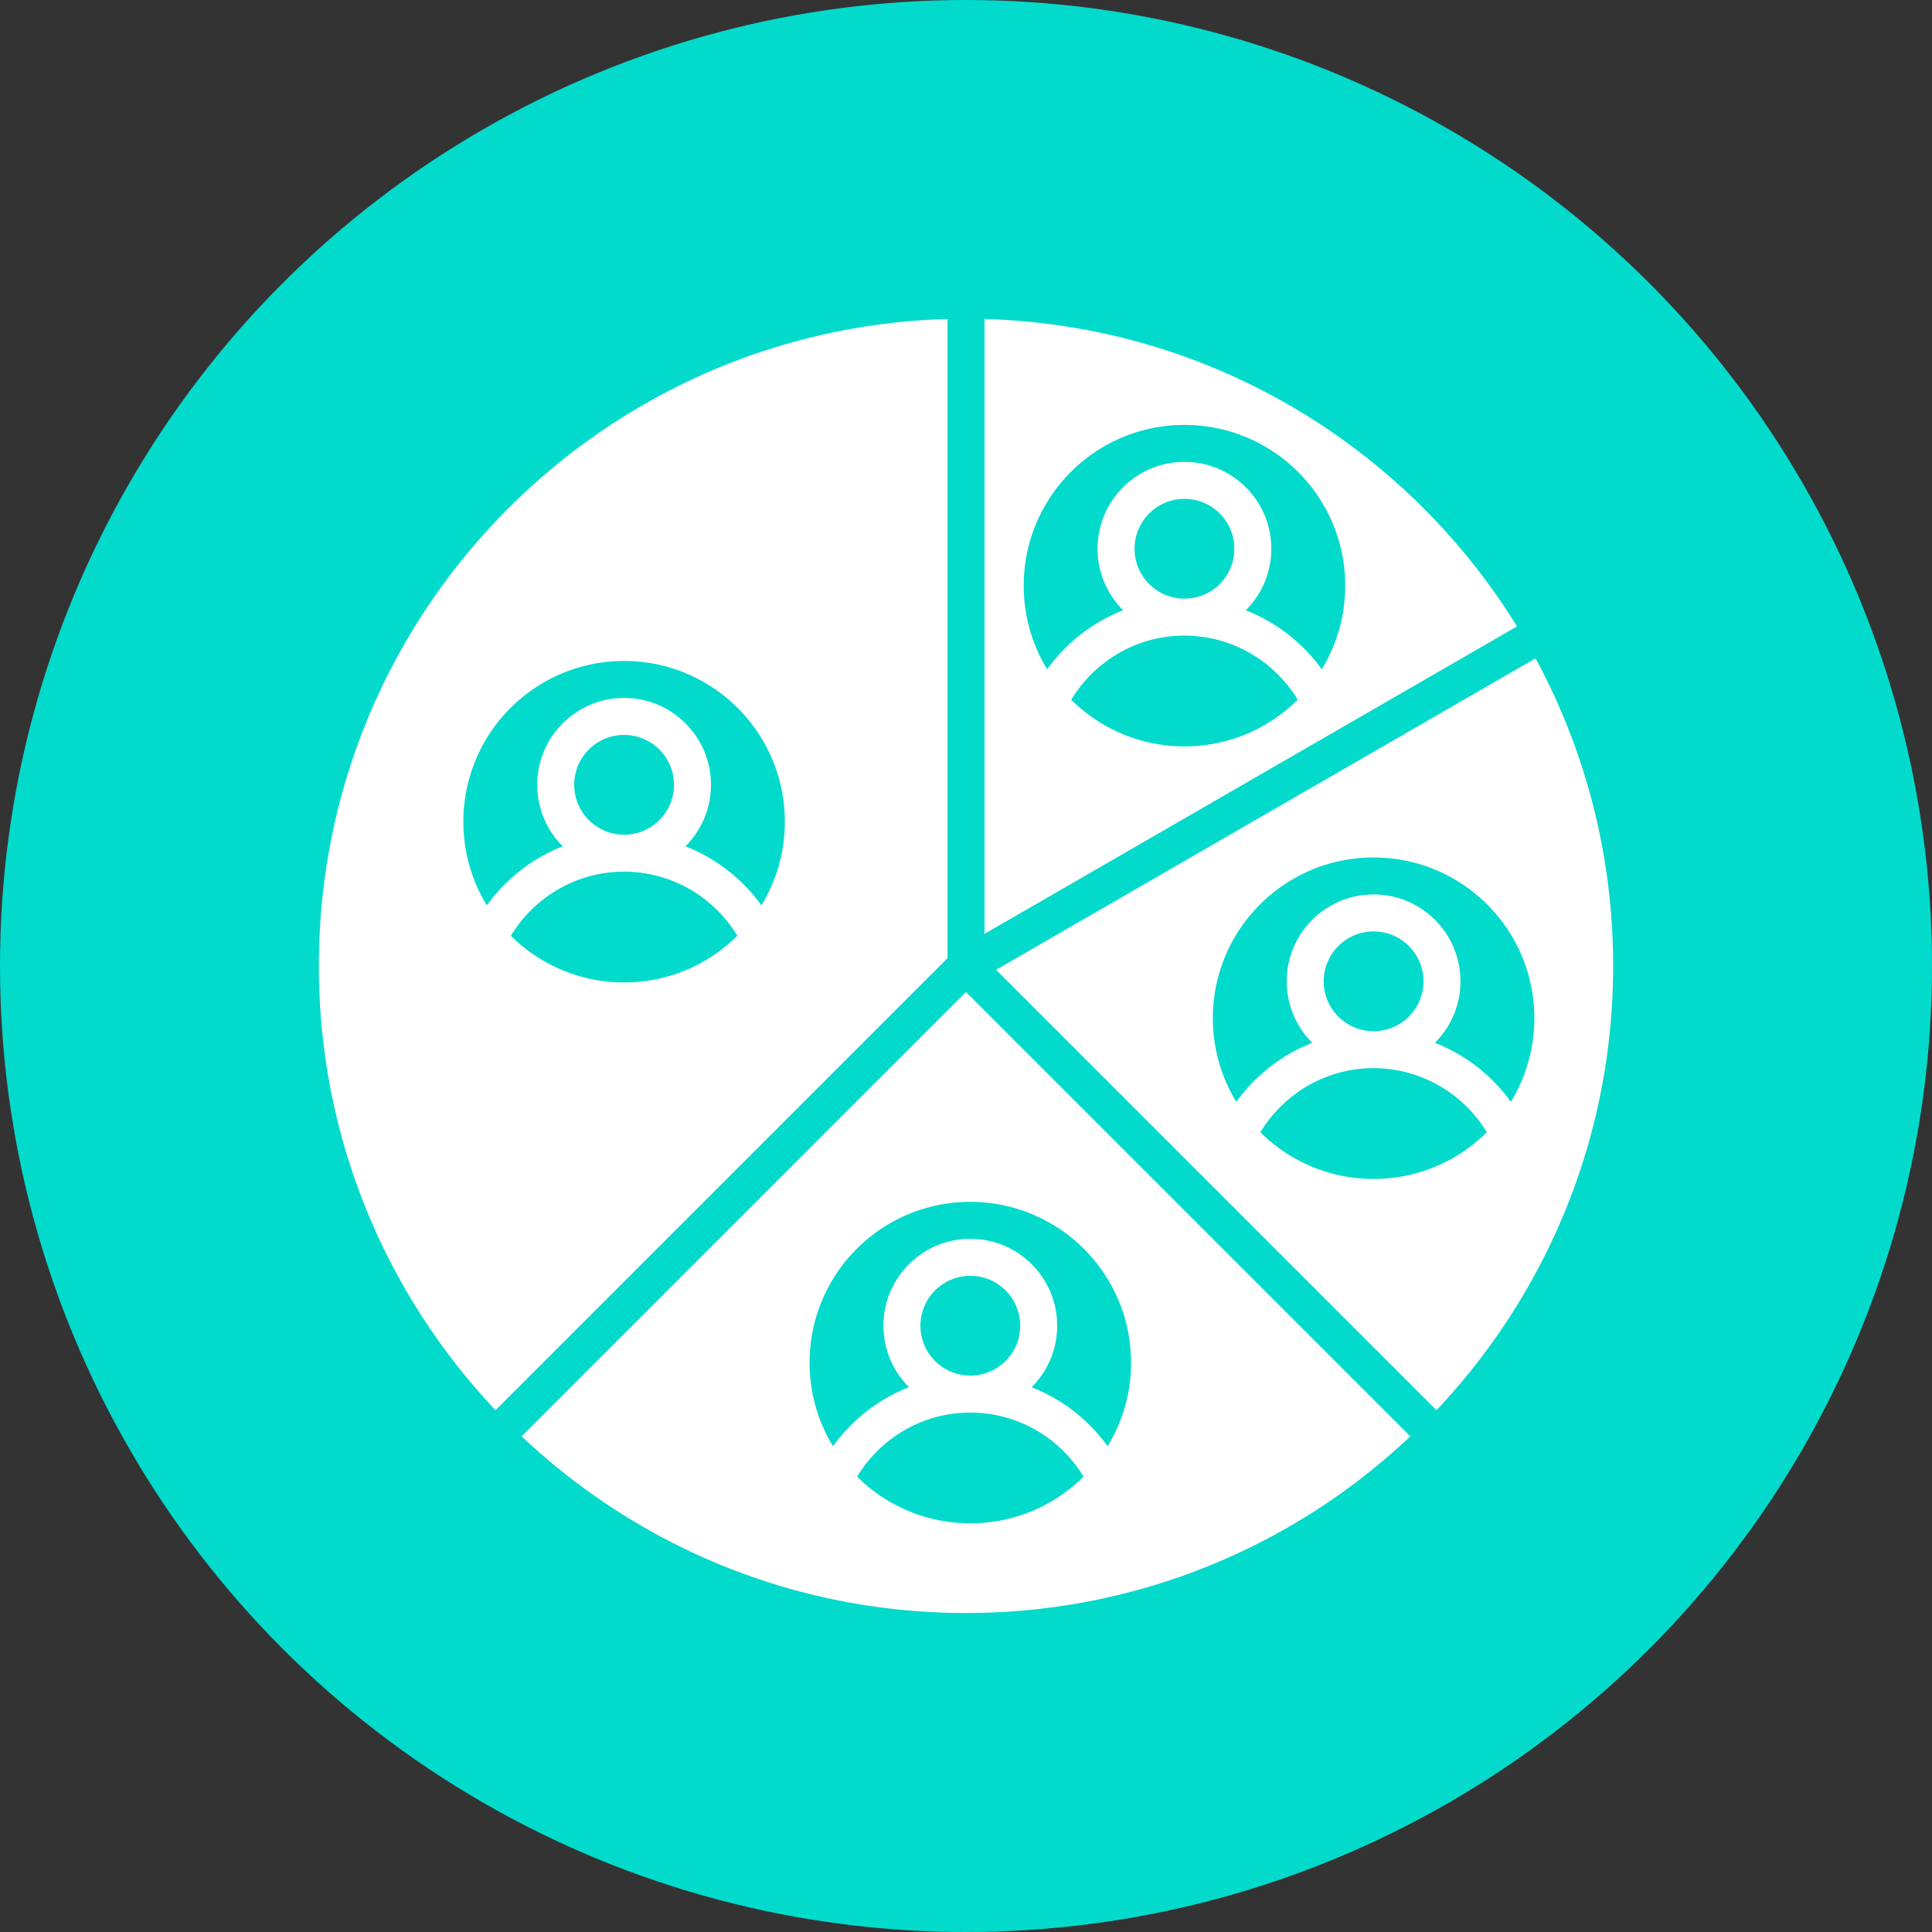
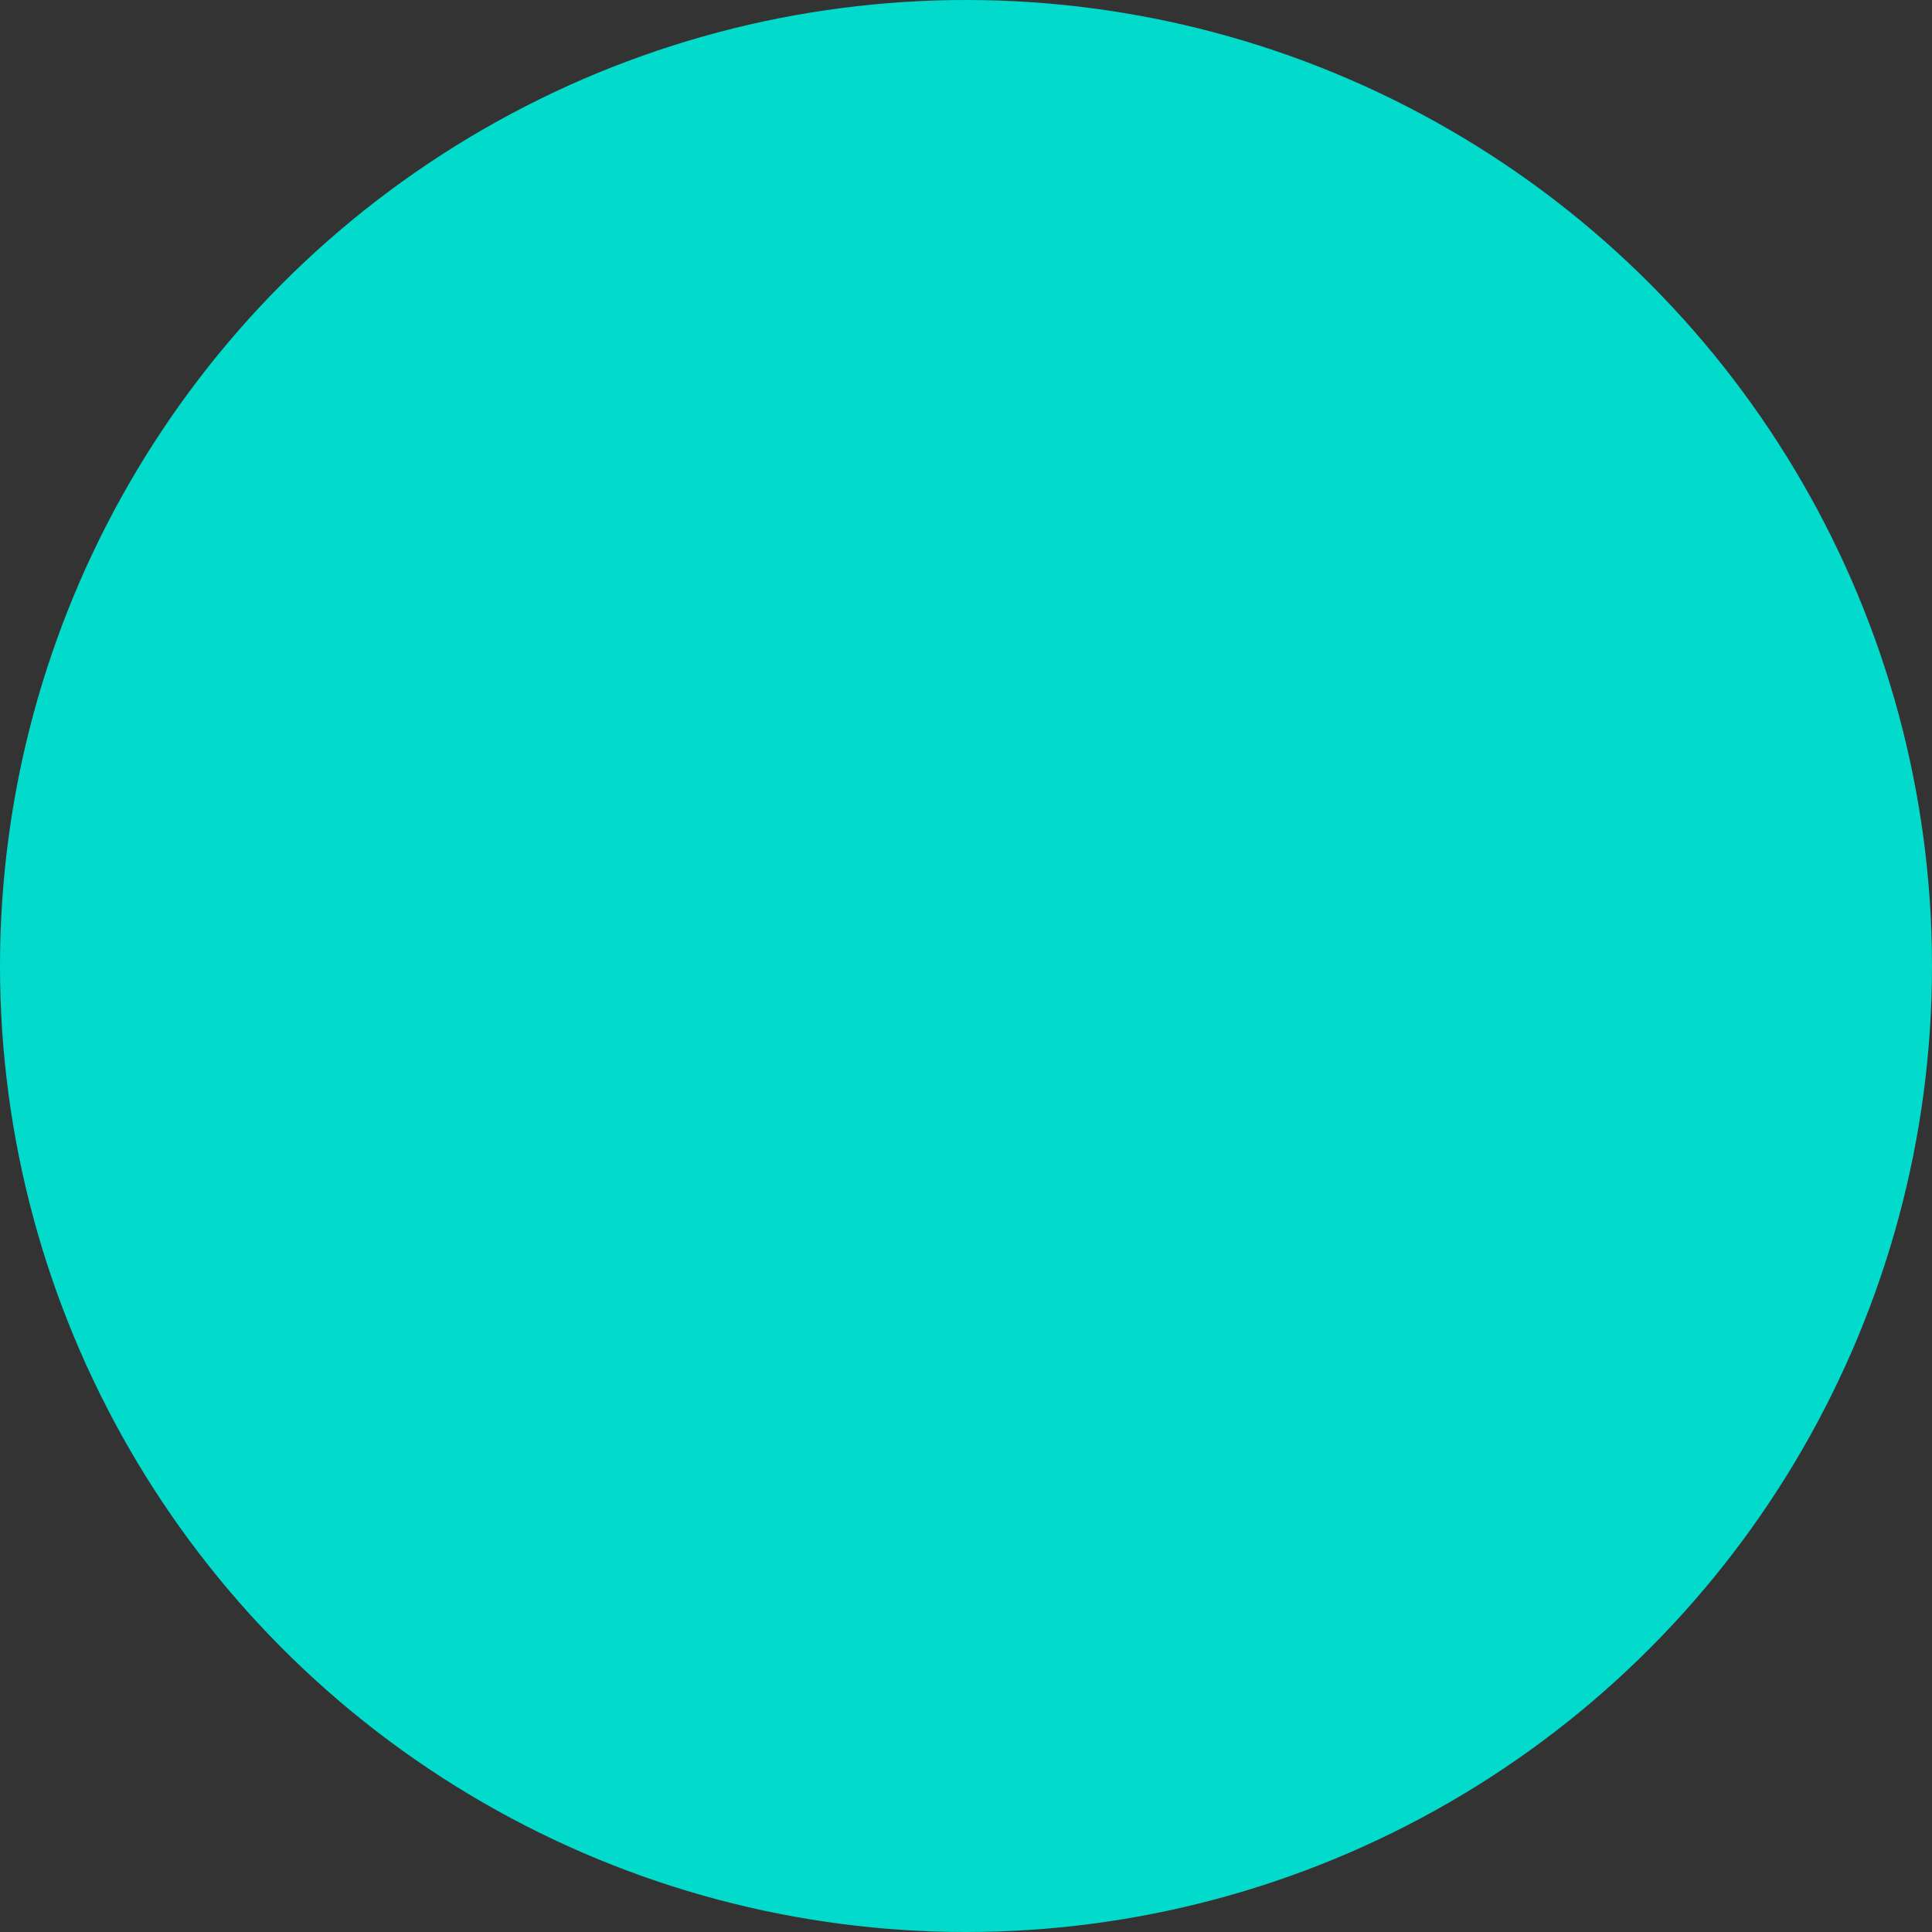
<svg xmlns="http://www.w3.org/2000/svg" version="1.1" width="512" height="512" x="0" y="0" viewBox="0 0 512 512" style="enable-background:new 0 0 512 512" xml:space="preserve" class="">
  <rect x="0" y="0" width="512" height="512" fill="#333333" stroke="none" />
  <circle r="256" cx="256" cy="256" fill="#02dacc" shape="circle" />
  <g transform="matrix(0.7,0,0,0.7,76.8,76.8)">
-     <path d="M263 11.053v232.789l201.615-116.403C422.61 59.398 348.258 13.445 263 11.053zm75.708 161.805c-16.722 0-31.868-6.745-42.866-17.661a50.727 50.727 0 0 1 16.337-16.631 49.629 49.629 0 0 1 26.529-7.645 49.824 49.824 0 0 1 26.577 7.675 50.458 50.458 0 0 1 16.292 16.599c-10.998 10.917-26.145 17.662-42.868 17.662zm-18.885-74.821c0-5.216 2.114-9.937 5.531-13.354s8.138-5.531 13.354-5.531 9.938 2.114 13.354 5.531c3.417 3.417 5.531 8.139 5.531 13.354s-2.114 9.938-5.531 13.354a18.827 18.827 0 0 1-13.354 5.531c-5.216 0-9.937-2.114-13.354-5.531s-5.531-8.138-5.531-13.354zm70.862 45.632a64.476 64.476 0 0 0-28.76-22.345l.035-.035c5.951-5.951 9.632-14.172 9.632-23.252s-3.681-17.301-9.632-23.252-14.172-9.632-23.252-9.632-17.301 3.681-23.252 9.632-9.632 14.172-9.632 23.252 3.681 17.301 9.632 23.252l.028.028a64.29 64.29 0 0 0-10.743 5.437 64.745 64.745 0 0 0-18.006 16.921c-5.633-9.226-8.88-20.068-8.88-31.67 0-16.805 6.811-32.019 17.823-43.031 11.011-11.012 26.225-17.823 43.03-17.823s32.019 6.811 43.031 17.823 17.823 26.226 17.823 43.031c0 11.599-3.245 22.44-8.876 31.665zM249 11.053C116.928 14.759 11 122.979 11 255.947c0 65.137 25.426 124.331 66.888 168.214L249 253.049zM126.563 262.224c-16.722 0-31.868-6.745-42.866-17.661a50.717 50.717 0 0 1 16.337-16.631 49.629 49.629 0 0 1 26.529-7.645 49.824 49.824 0 0 1 26.577 7.675 50.477 50.477 0 0 1 16.292 16.599c-10.999 10.917-26.145 17.662-42.868 17.662zm-18.885-74.821c0-5.216 2.114-9.938 5.531-13.354 3.417-3.417 8.139-5.531 13.354-5.531s9.938 2.114 13.354 5.531c3.417 3.417 5.531 8.138 5.531 13.354s-2.114 9.937-5.531 13.354-8.138 5.531-13.354 5.531c-5.216 0-9.937-2.114-13.354-5.531s-5.531-8.139-5.531-13.354zm70.862 45.632a64.476 64.476 0 0 0-28.76-22.345l.036-.035c5.951-5.951 9.632-14.172 9.632-23.252s-3.681-17.301-9.632-23.252-14.172-9.633-23.252-9.633-17.301 3.681-23.252 9.633c-5.951 5.951-9.632 14.172-9.632 23.252s3.681 17.301 9.632 23.252l.028.028a64.29 64.29 0 0 0-10.743 5.437 64.774 64.774 0 0 0-18.006 16.921c-5.633-9.226-8.88-20.068-8.88-31.67 0-16.805 6.811-32.019 17.823-43.031 11.011-11.012 26.225-17.823 43.03-17.823s32.019 6.811 43.031 17.823 17.823 26.226 17.823 43.031c0 11.599-3.245 22.44-8.876 31.665zM87.785 434.059c43.884 41.46 103.077 66.888 168.214 66.888s124.33-25.427 168.214-66.888L255.999 265.845zm169.849 32.939c-16.722 0-31.868-6.745-42.866-17.661a50.714 50.714 0 0 1 16.337-16.63 49.629 49.629 0 0 1 26.529-7.645 49.824 49.824 0 0 1 26.577 7.675 50.467 50.467 0 0 1 16.292 16.599c-10.998 10.917-26.145 17.662-42.868 17.662zm-18.885-74.821c0-5.216 2.114-9.937 5.531-13.354s8.139-5.531 13.354-5.531 9.938 2.114 13.354 5.531 5.531 8.139 5.531 13.354-2.114 9.938-5.531 13.354-8.139 5.531-13.354 5.531-9.937-2.114-13.354-5.531-5.531-8.139-5.531-13.354zm61.915-29.063c11.012 11.012 17.823 26.226 17.823 43.031 0 11.599-3.245 22.44-8.876 31.665a64.476 64.476 0 0 0-28.76-22.345l.035-.035c5.951-5.951 9.632-14.172 9.632-23.252s-3.681-17.301-9.632-23.252-14.172-9.632-23.252-9.632-17.301 3.681-23.252 9.632-9.632 14.172-9.632 23.252 3.682 17.301 9.632 23.252l.028.028a64.29 64.29 0 0 0-10.743 5.437 64.76 64.76 0 0 0-18.006 16.921c-5.633-9.226-8.88-20.068-8.88-31.67 0-16.805 6.811-32.019 17.823-43.031 11.011-11.012 26.225-17.823 43.03-17.823s32.019 6.811 43.031 17.823zm170.954-223.591L267.387 257.436l166.725 166.725C475.573 380.278 501 321.084 501 255.947c0-42.14-10.641-81.795-29.381-116.424zm-61.309 197.094c-16.722 0-31.868-6.745-42.866-17.661a50.727 50.727 0 0 1 16.337-16.631 49.629 49.629 0 0 1 26.529-7.645 49.818 49.818 0 0 1 26.576 7.675 50.467 50.467 0 0 1 16.292 16.599c-10.999 10.917-26.145 17.662-42.868 17.662zm-18.885-74.821c0-5.216 2.114-9.937 5.531-13.354s8.139-5.531 13.354-5.531 9.937 2.114 13.354 5.531 5.531 8.139 5.531 13.354-2.114 9.938-5.531 13.354a18.826 18.826 0 0 1-13.354 5.531c-5.215 0-9.937-2.114-13.354-5.531s-5.531-8.139-5.531-13.354zm70.862 45.632a64.462 64.462 0 0 0-28.76-22.345l.035-.035c5.951-5.951 9.632-14.172 9.632-23.252s-3.681-17.301-9.632-23.252-14.172-9.632-23.252-9.632-17.301 3.681-23.252 9.632-9.632 14.172-9.632 23.252 3.681 17.301 9.632 23.252l.028.028a64.252 64.252 0 0 0-10.743 5.437 64.745 64.745 0 0 0-18.006 16.921c-5.633-9.226-8.88-20.068-8.88-31.67 0-16.805 6.811-32.019 17.823-43.031 11.011-11.012 26.225-17.823 43.03-17.823s32.019 6.811 43.031 17.823 17.823 26.226 17.823 43.031c0 11.599-3.245 22.44-8.876 31.665z" fill="#ffffff" opacity="1" data-original="#000000" />
-   </g>
+     </g>
</svg>